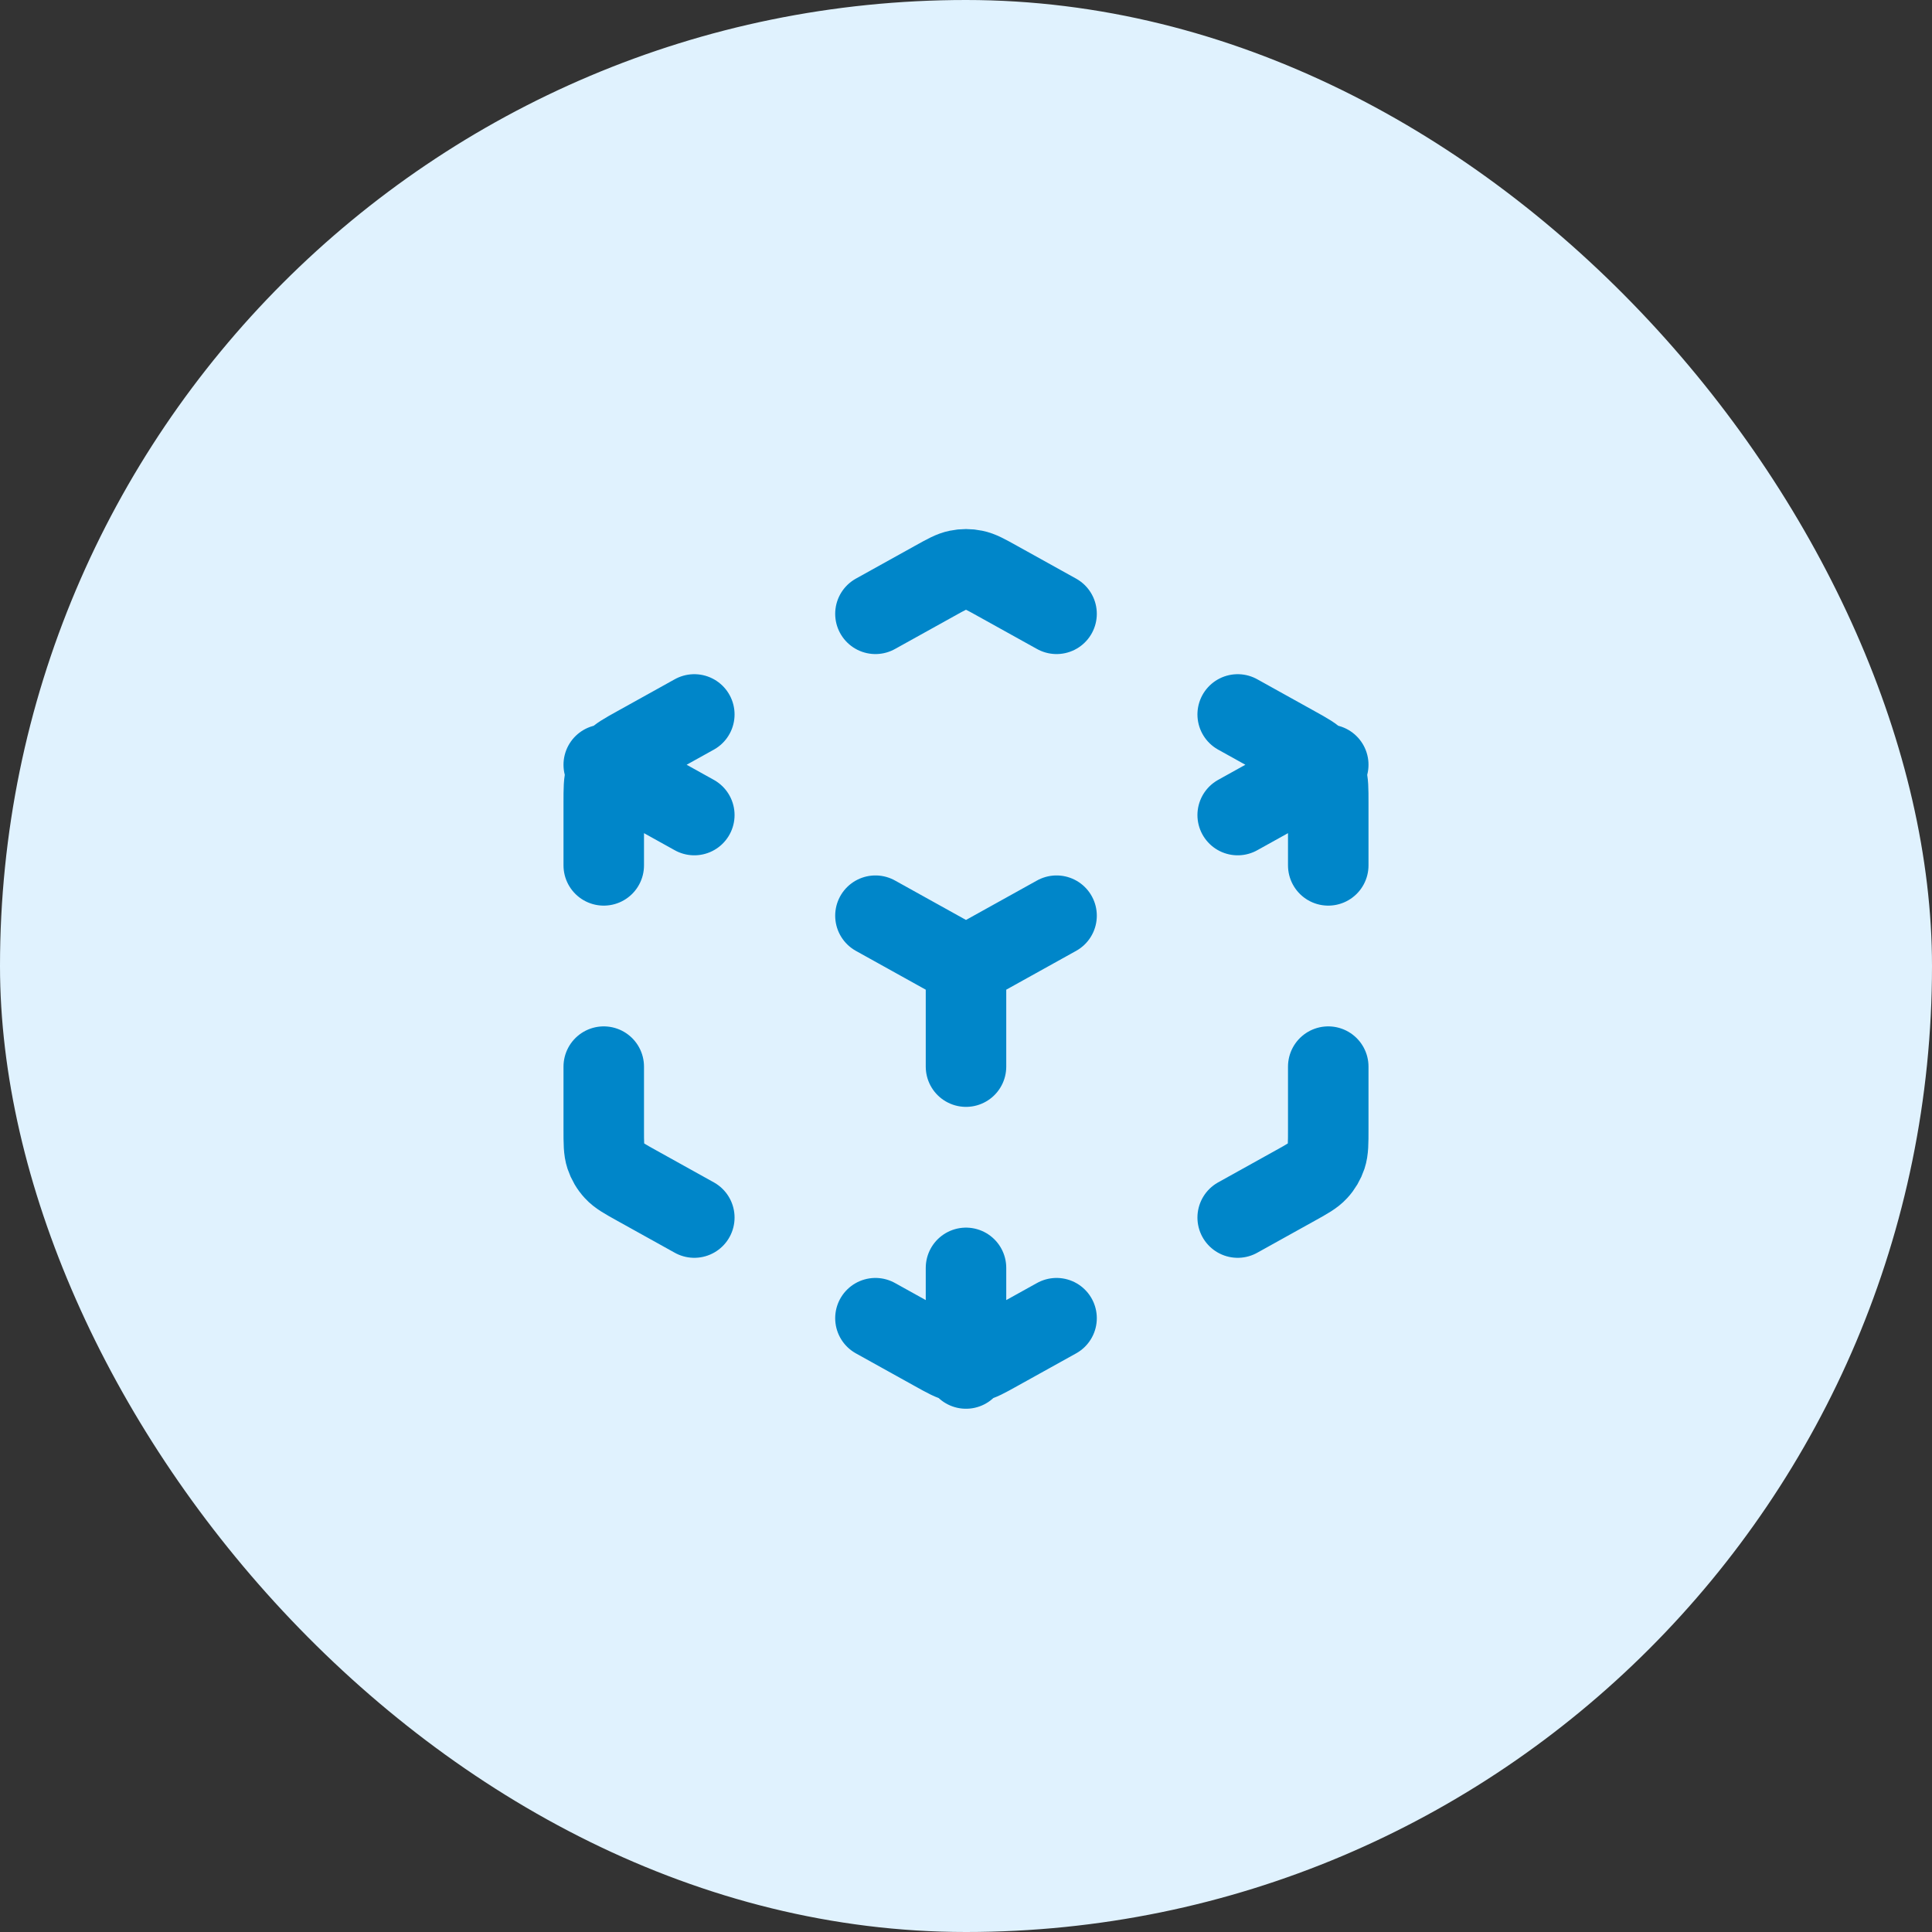
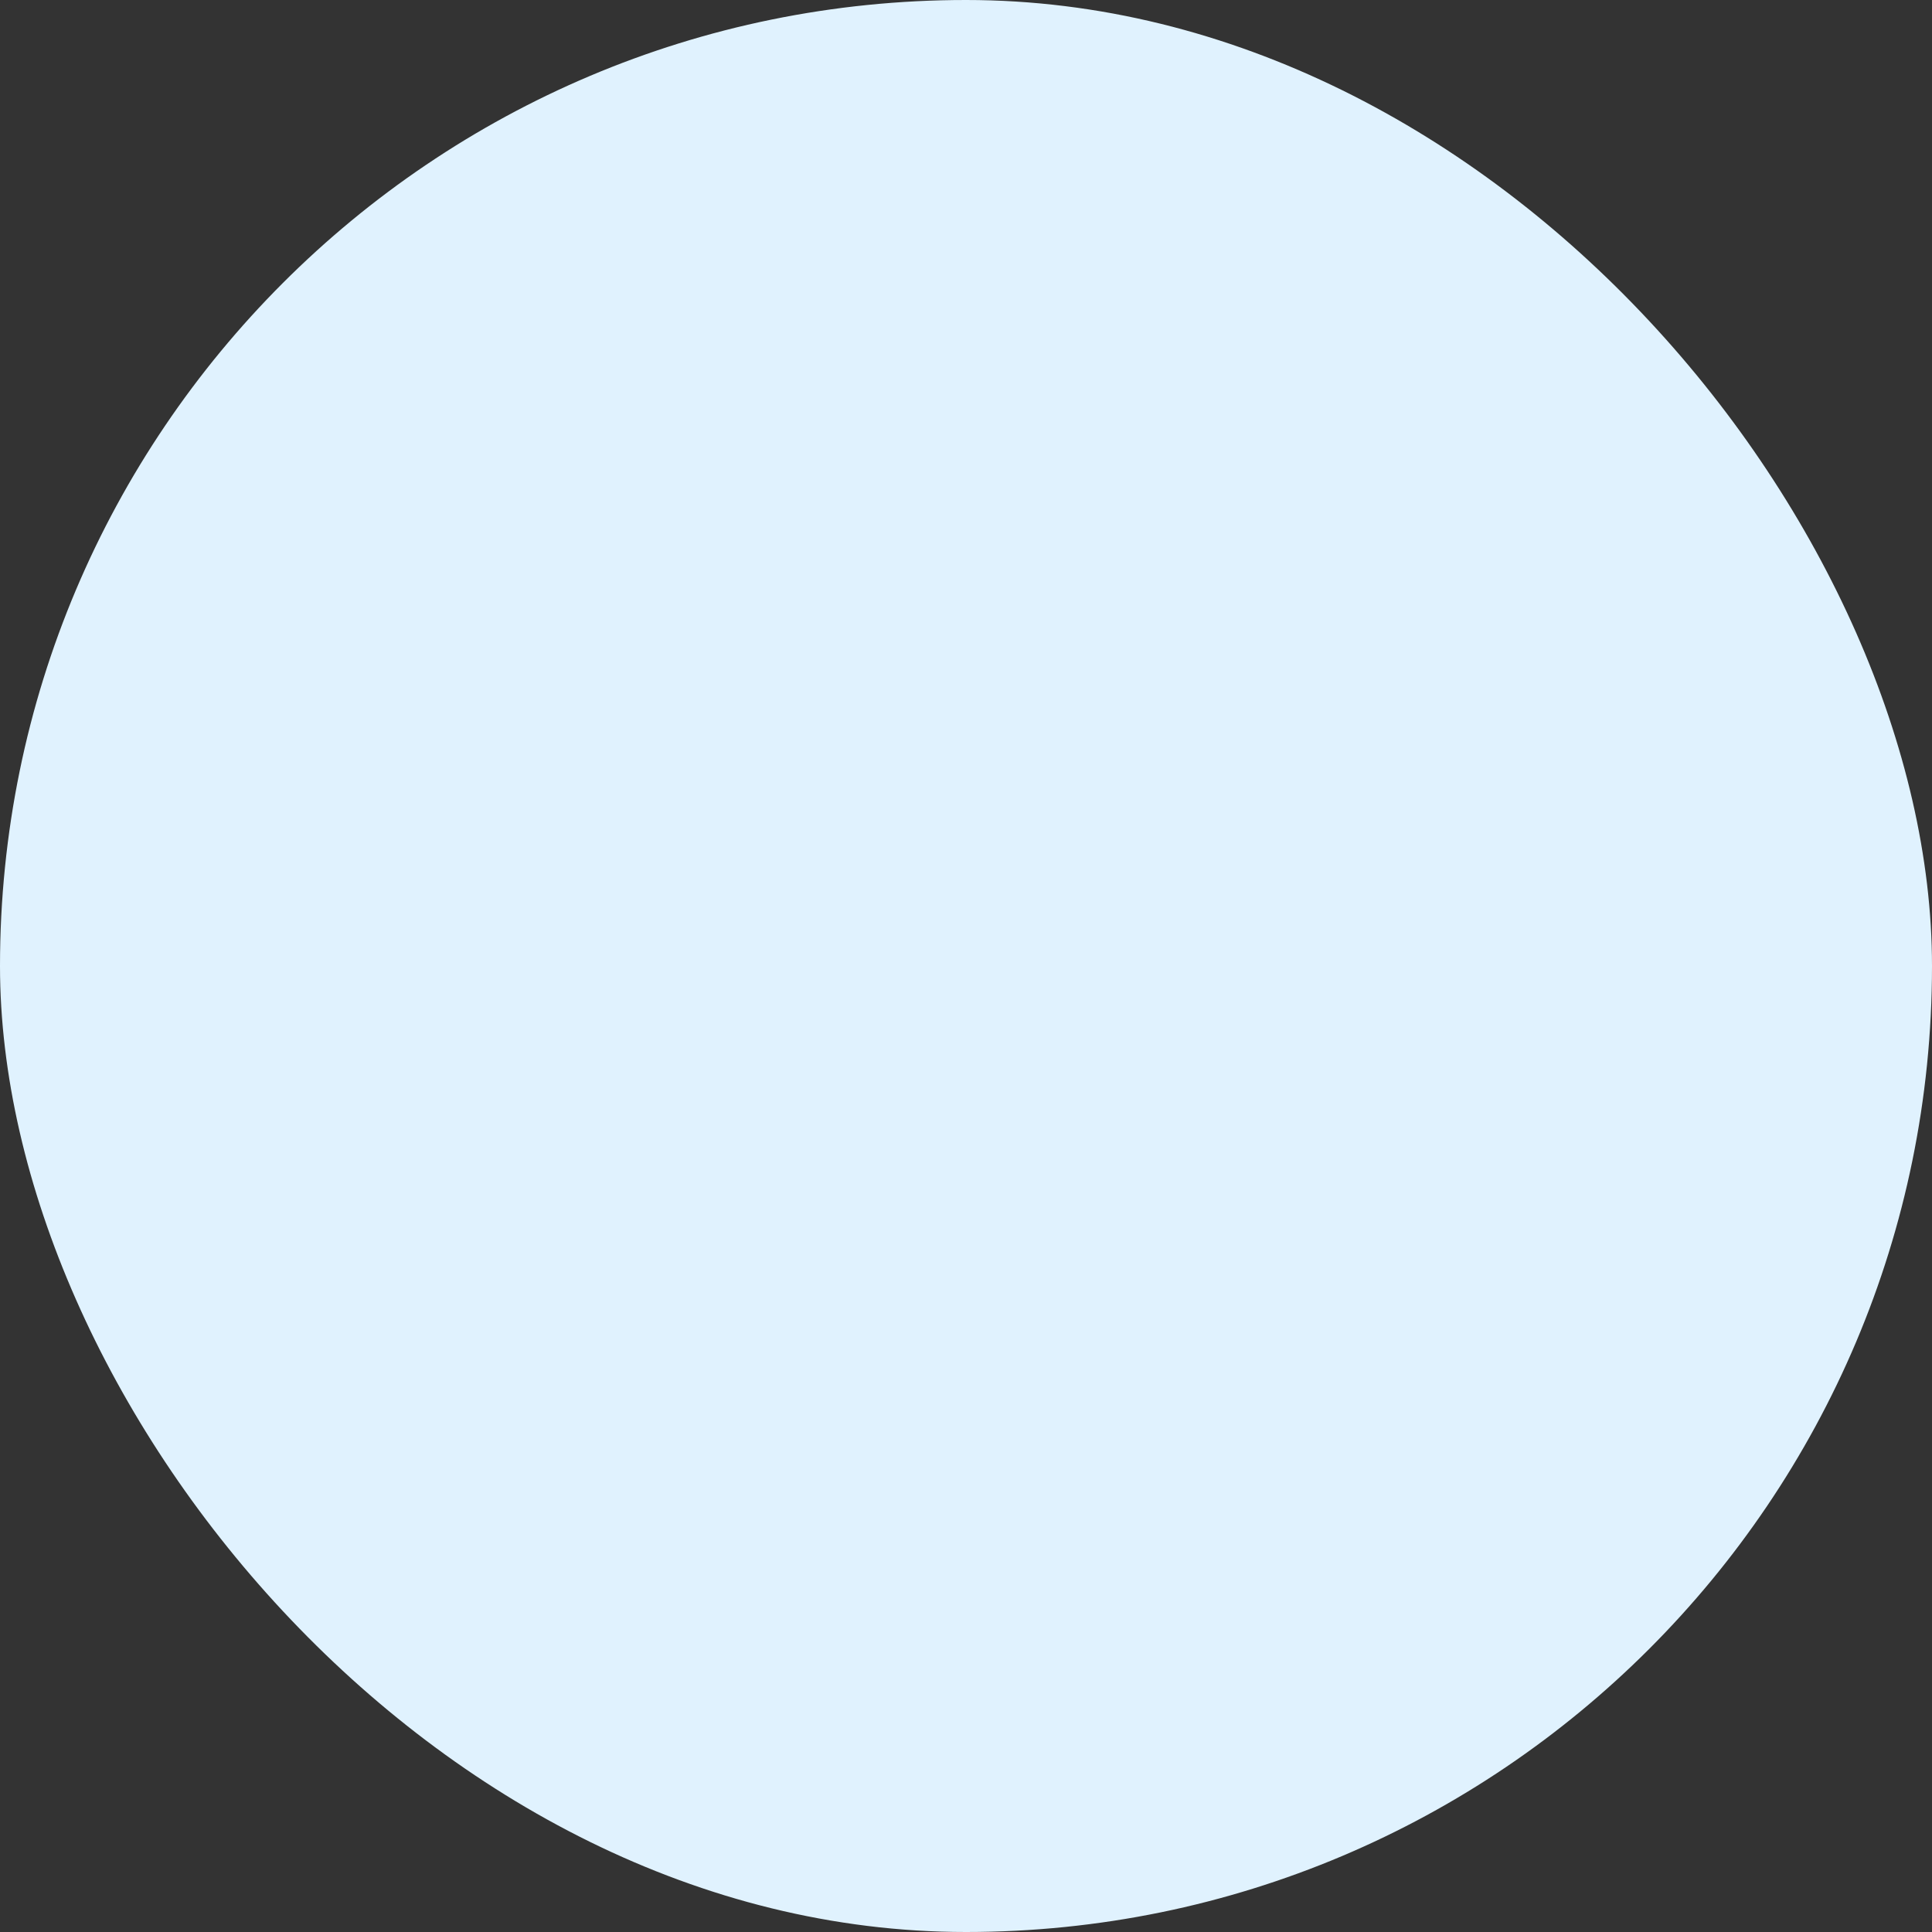
<svg xmlns="http://www.w3.org/2000/svg" width="48" height="48" viewBox="0 0 48 48" fill="none">
  <rect x="0" y="0" width="48" height="48" fill="#333333" stroke="none" />
  <rect width="48" height="48" rx="24" fill="#E0F2FE" />
-   <path d="M21.75 32.75L23.223 33.568C23.507 33.726 23.648 33.805 23.799 33.836C23.931 33.863 24.069 33.863 24.201 33.836C24.352 33.805 24.493 33.726 24.777 33.568L26.25 32.75M17.25 30.25L15.823 29.457C15.524 29.291 15.374 29.208 15.265 29.089C15.168 28.985 15.095 28.86 15.05 28.725C15 28.573 15 28.401 15 28.059V26.5M15 21.5V19.942C15 19.599 15 19.427 15.05 19.275C15.095 19.14 15.168 19.015 15.265 18.911C15.374 18.792 15.523 18.709 15.823 18.543L17.25 17.75M21.75 15.25L23.223 14.432C23.507 14.274 23.648 14.195 23.799 14.165C23.931 14.137 24.069 14.137 24.201 14.165C24.352 14.195 24.493 14.274 24.777 14.432L26.25 15.25M30.75 17.75L32.177 18.543C32.477 18.709 32.626 18.792 32.735 18.911C32.832 19.015 32.905 19.14 32.95 19.275C33 19.427 33 19.599 33 19.942V21.5M33 26.5V28.059C33 28.401 33 28.573 32.95 28.725C32.905 28.86 32.832 28.985 32.735 29.089C32.626 29.208 32.477 29.291 32.177 29.457L30.75 30.25M21.75 22.75L24 24M24 24L26.25 22.75M24 24V26.5M15 19L17.25 20.25M30.75 20.25L33 19M24 31.5V34" stroke="#0086C9" stroke-width="2" stroke-linecap="round" stroke-linejoin="round" />
</svg>